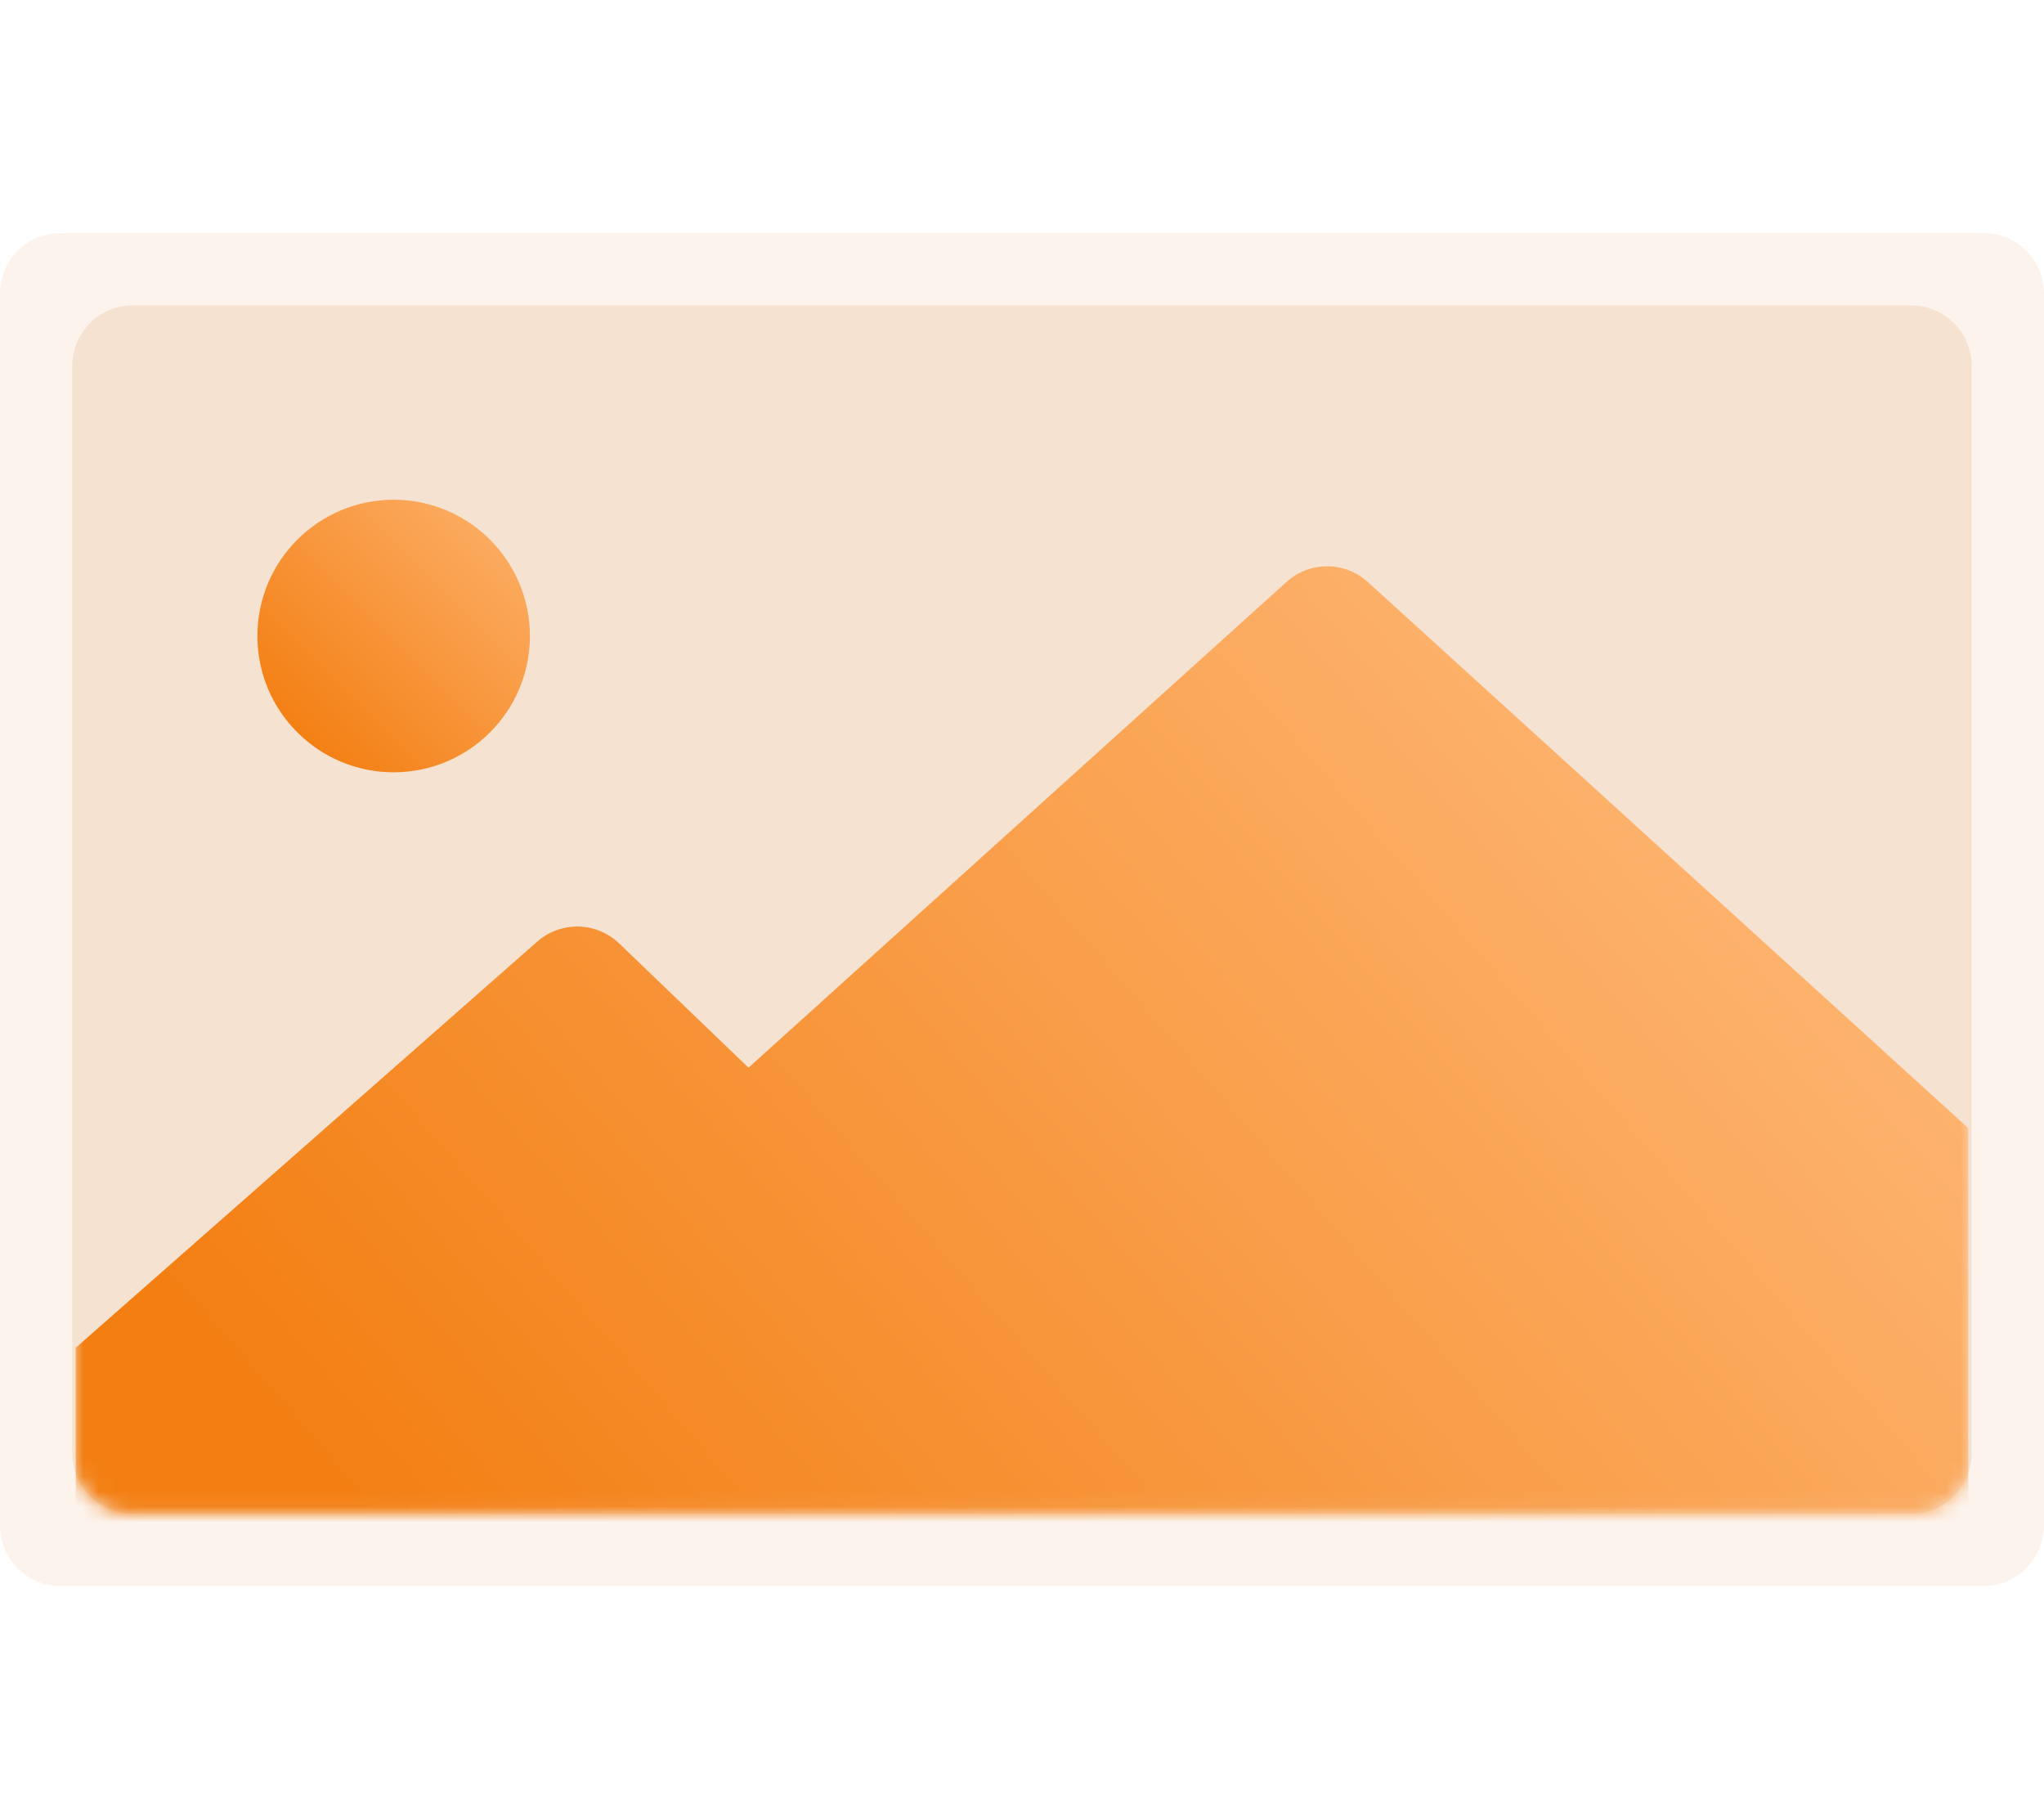
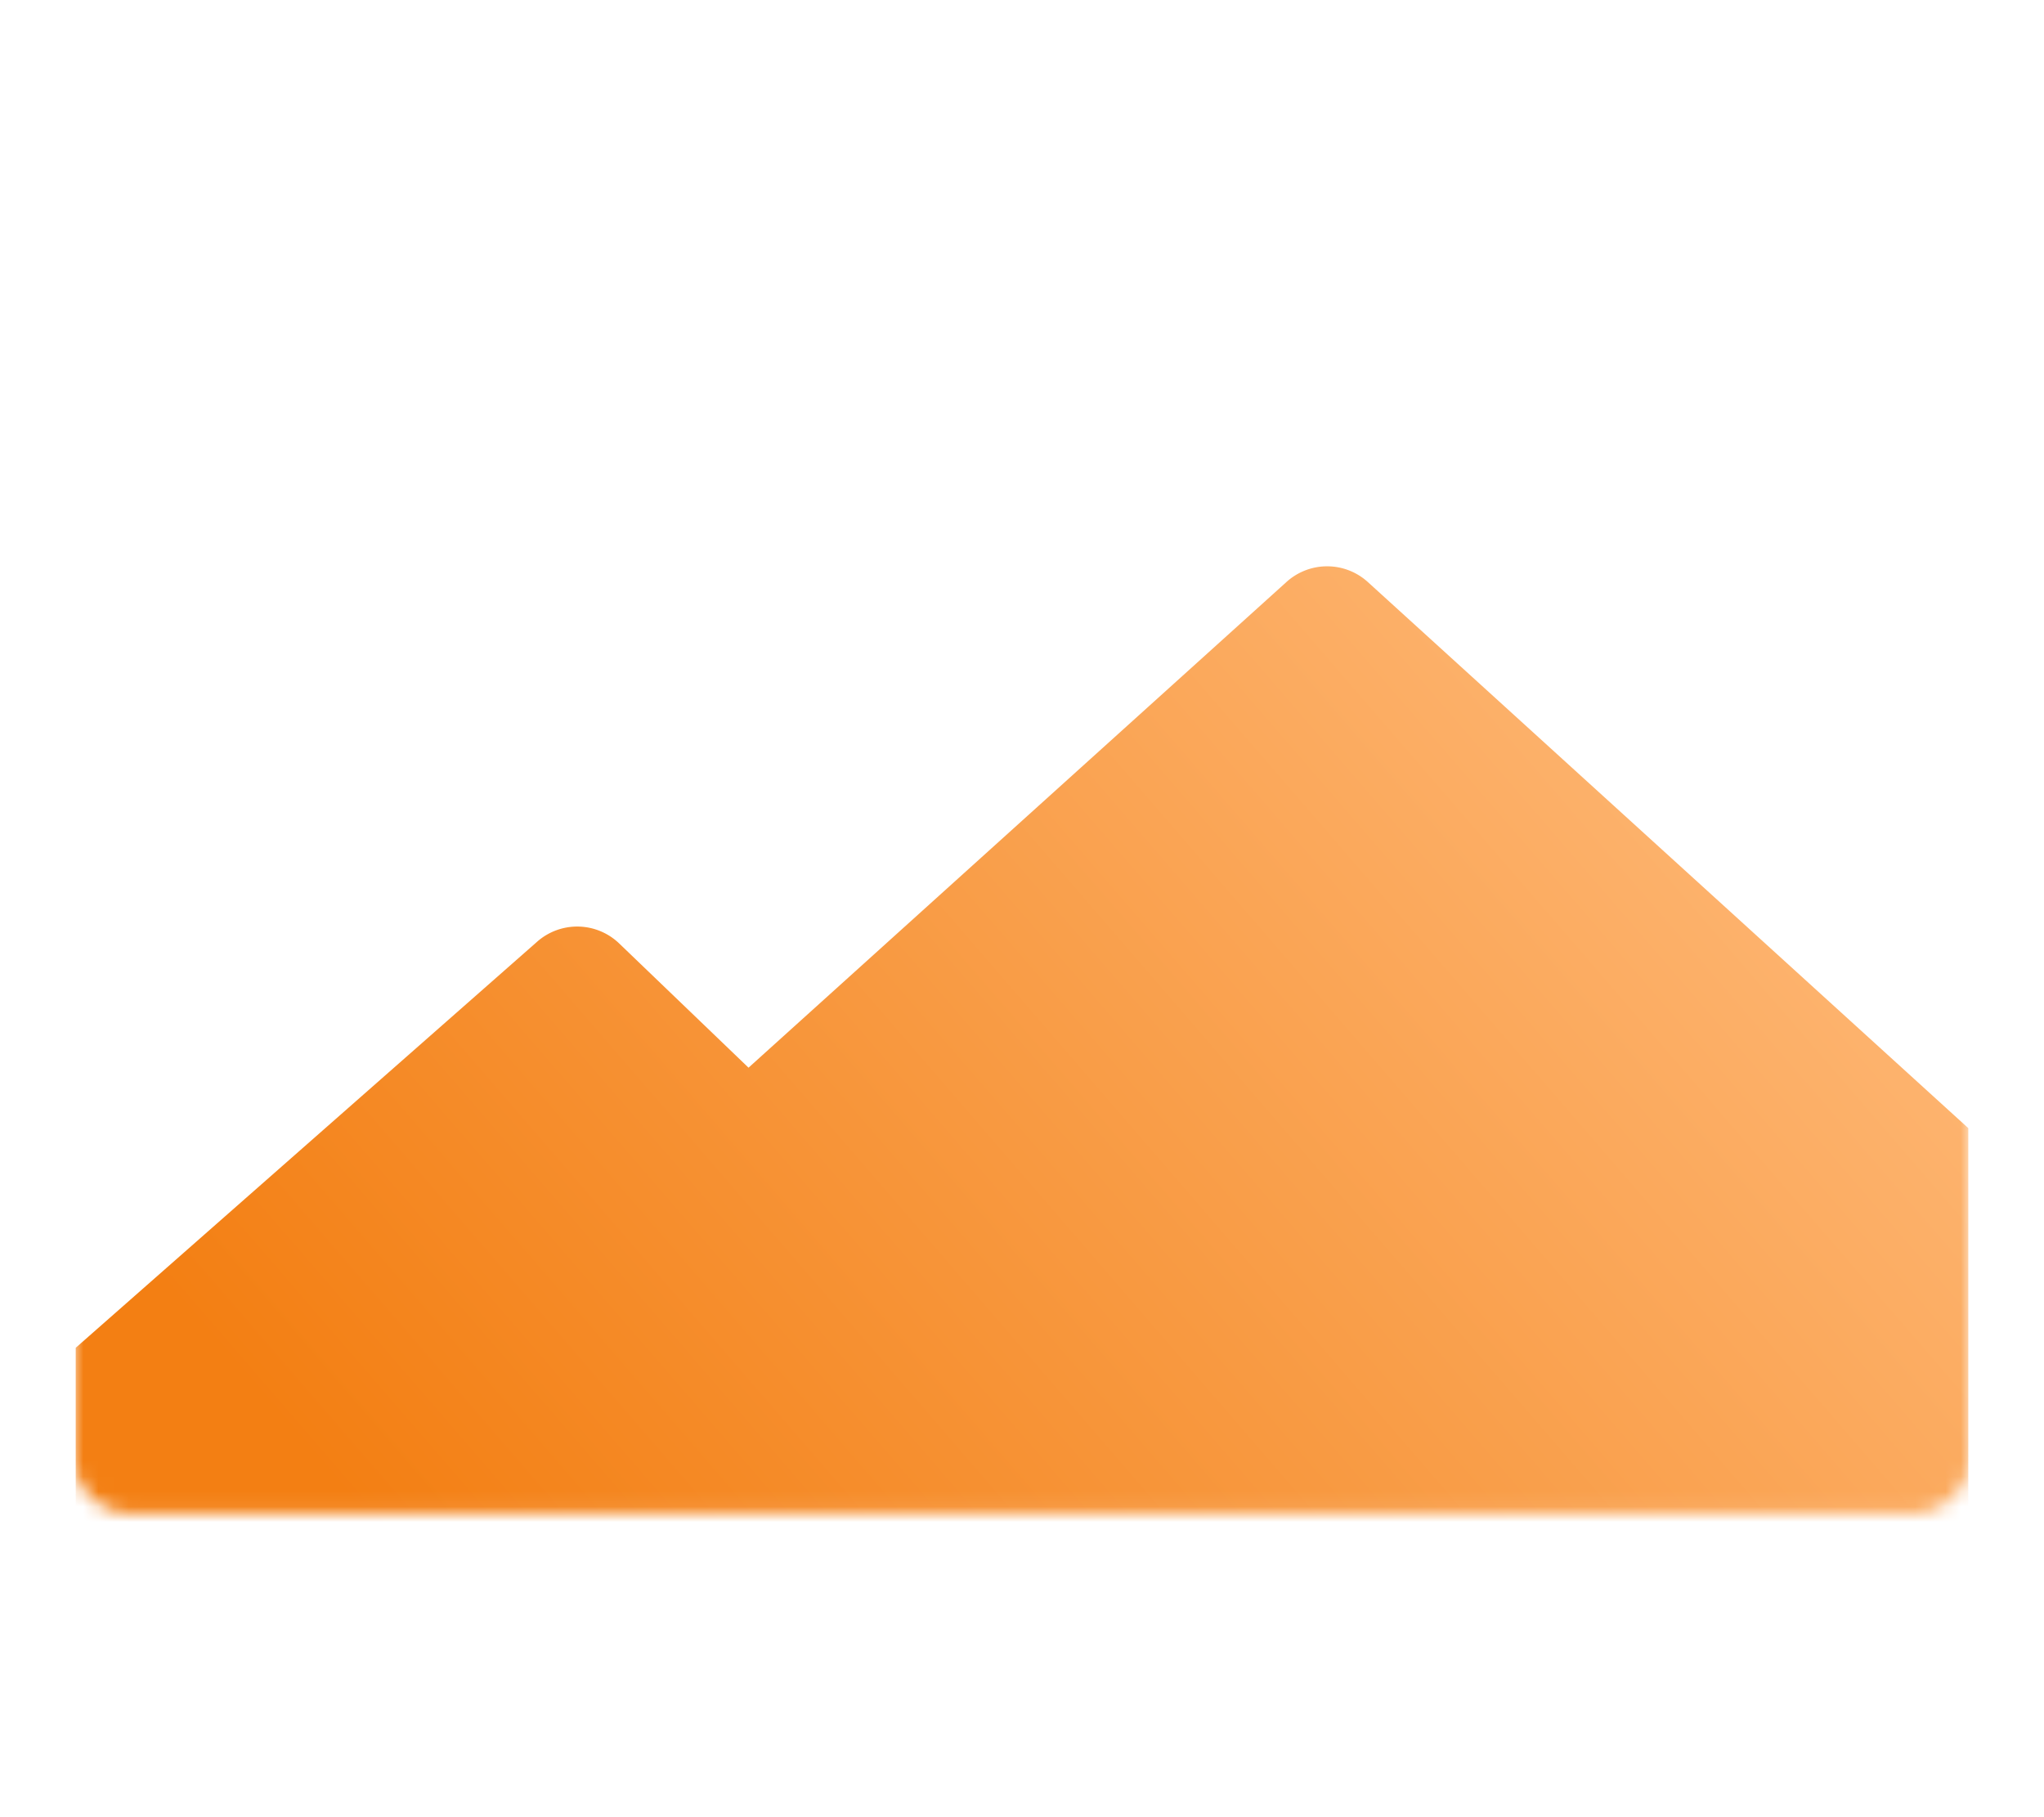
<svg xmlns="http://www.w3.org/2000/svg" width="135" height="120" fill="none">
-   <path fill="#F6E2D1" d="M131 15.39H4a4 4 0 0 0-4 4v81.343a4 4 0 0 0 4 4h127a4 4 0 0 0 4-4V19.391a4 4 0 0 0-4-4Z" opacity=".4" />
-   <path fill="#F6E2D1" d="M126.222 20.168H8.773a4 4 0 0 0-4 4v71.79a4 4 0 0 0 4 4h117.449a4 4 0 0 0 4-4v-71.79a4 4 0 0 0-4-4Z" />
  <mask id="a" width="127" height="80" x="4" y="20" maskUnits="userSpaceOnUse" style="mask-type:alpha">
    <path fill="#F6E2D1" d="M126.222 20.164H8.773a4 4 0 0 0-4 4v71.79a4 4 0 0 0 4 4h117.449a4 4 0 0 0 4-4v-71.79a4 4 0 0 0-4-4Z" />
  </mask>
  <g mask="url(#a)">
-     <path fill="url(#b)" d="M35 42c0 4.967-4.034 9-9 9s-9-4.033-9-9 4.034-9 9-9 9 4.033 9 9Z" />
-     <path fill="url(#c)" d="m5 89.004 30.48-26.82a4 4 0 0 1 5.414.117l8.544 8.205 35.534-32.078a4 4 0 0 1 5.372.01L130 74.498V105H5V89.004Z" />
+     <path fill="url(#c)" d="m5 89.004 30.48-26.82a4 4 0 0 1 5.414.117l8.544 8.205 35.534-32.078a4 4 0 0 1 5.372.01L130 74.498V105H5Z" />
  </g>
  <defs>
    <linearGradient id="b" x1="39" x2="20.266" y1="30.669" y2="49.403" gradientUnits="userSpaceOnUse">
      <stop stop-color="#FFBE81" />
      <stop offset="1" stop-color="#F37F13" />
    </linearGradient>
    <linearGradient id="c" x1="137.999" x2="48.576" y1="51.5" y2="128.783" gradientUnits="userSpaceOnUse">
      <stop stop-color="#FFBE81" />
      <stop offset="1" stop-color="#F37F13" />
    </linearGradient>
  </defs>
</svg>